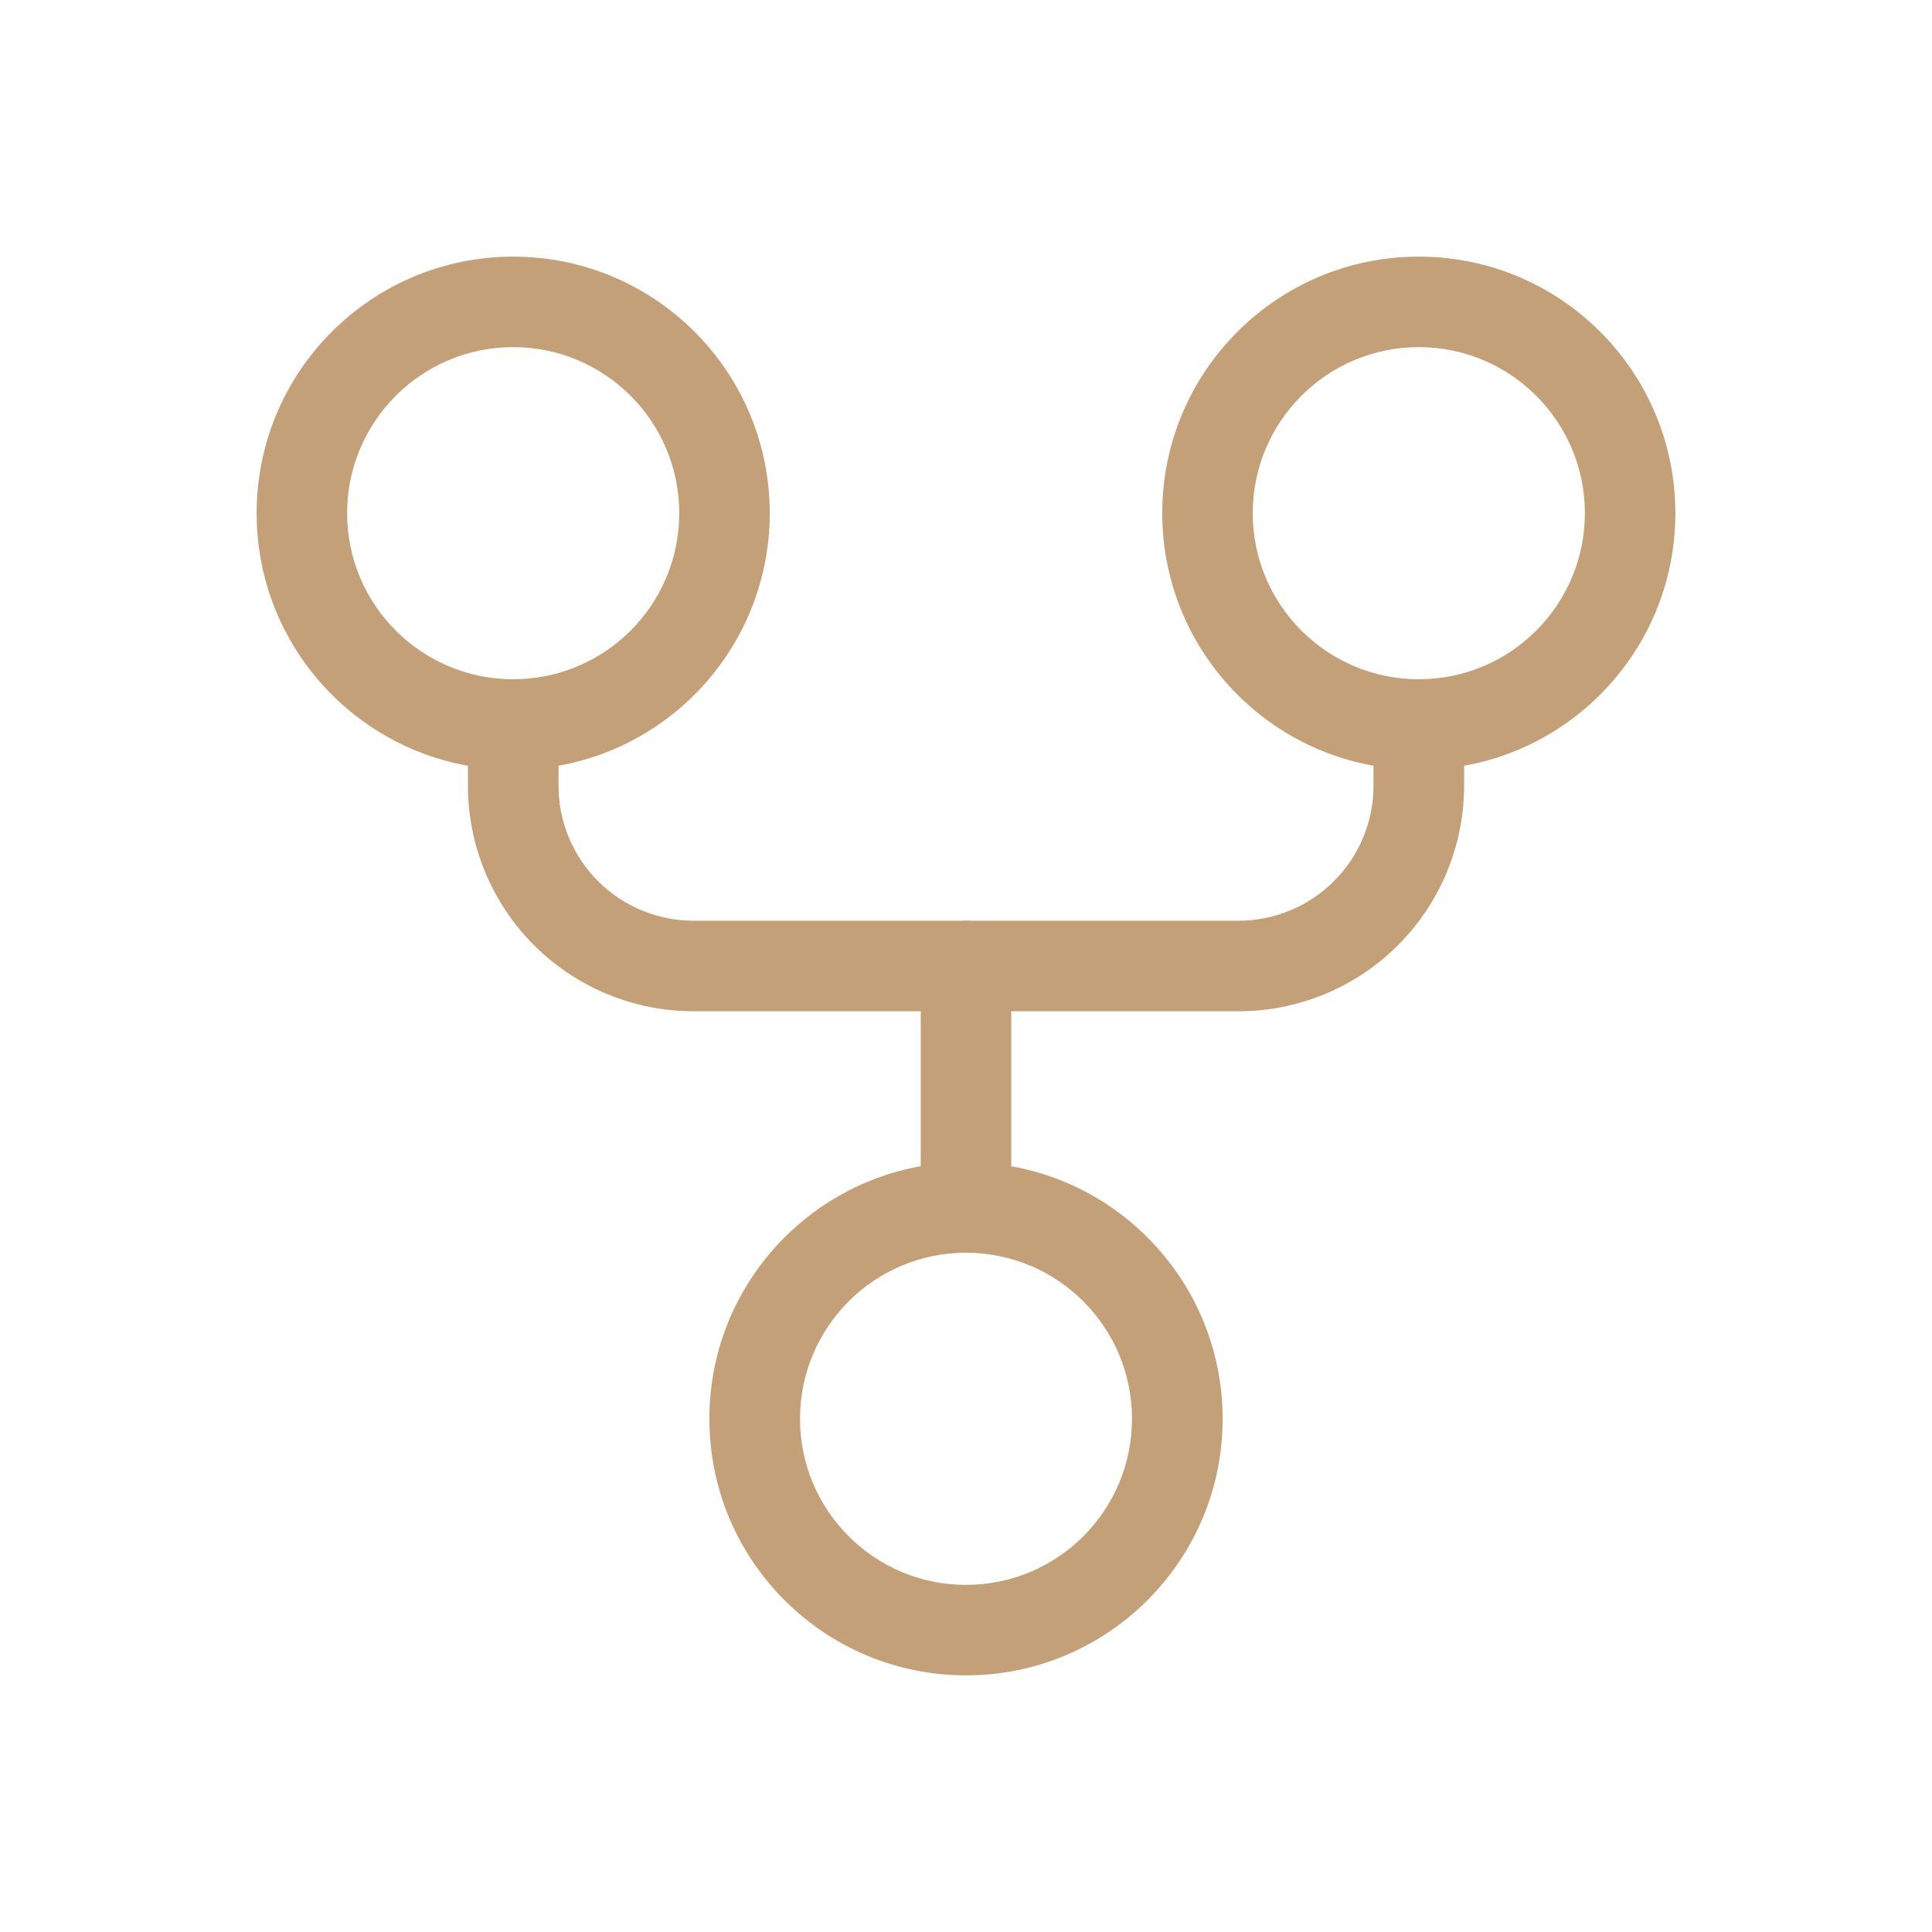
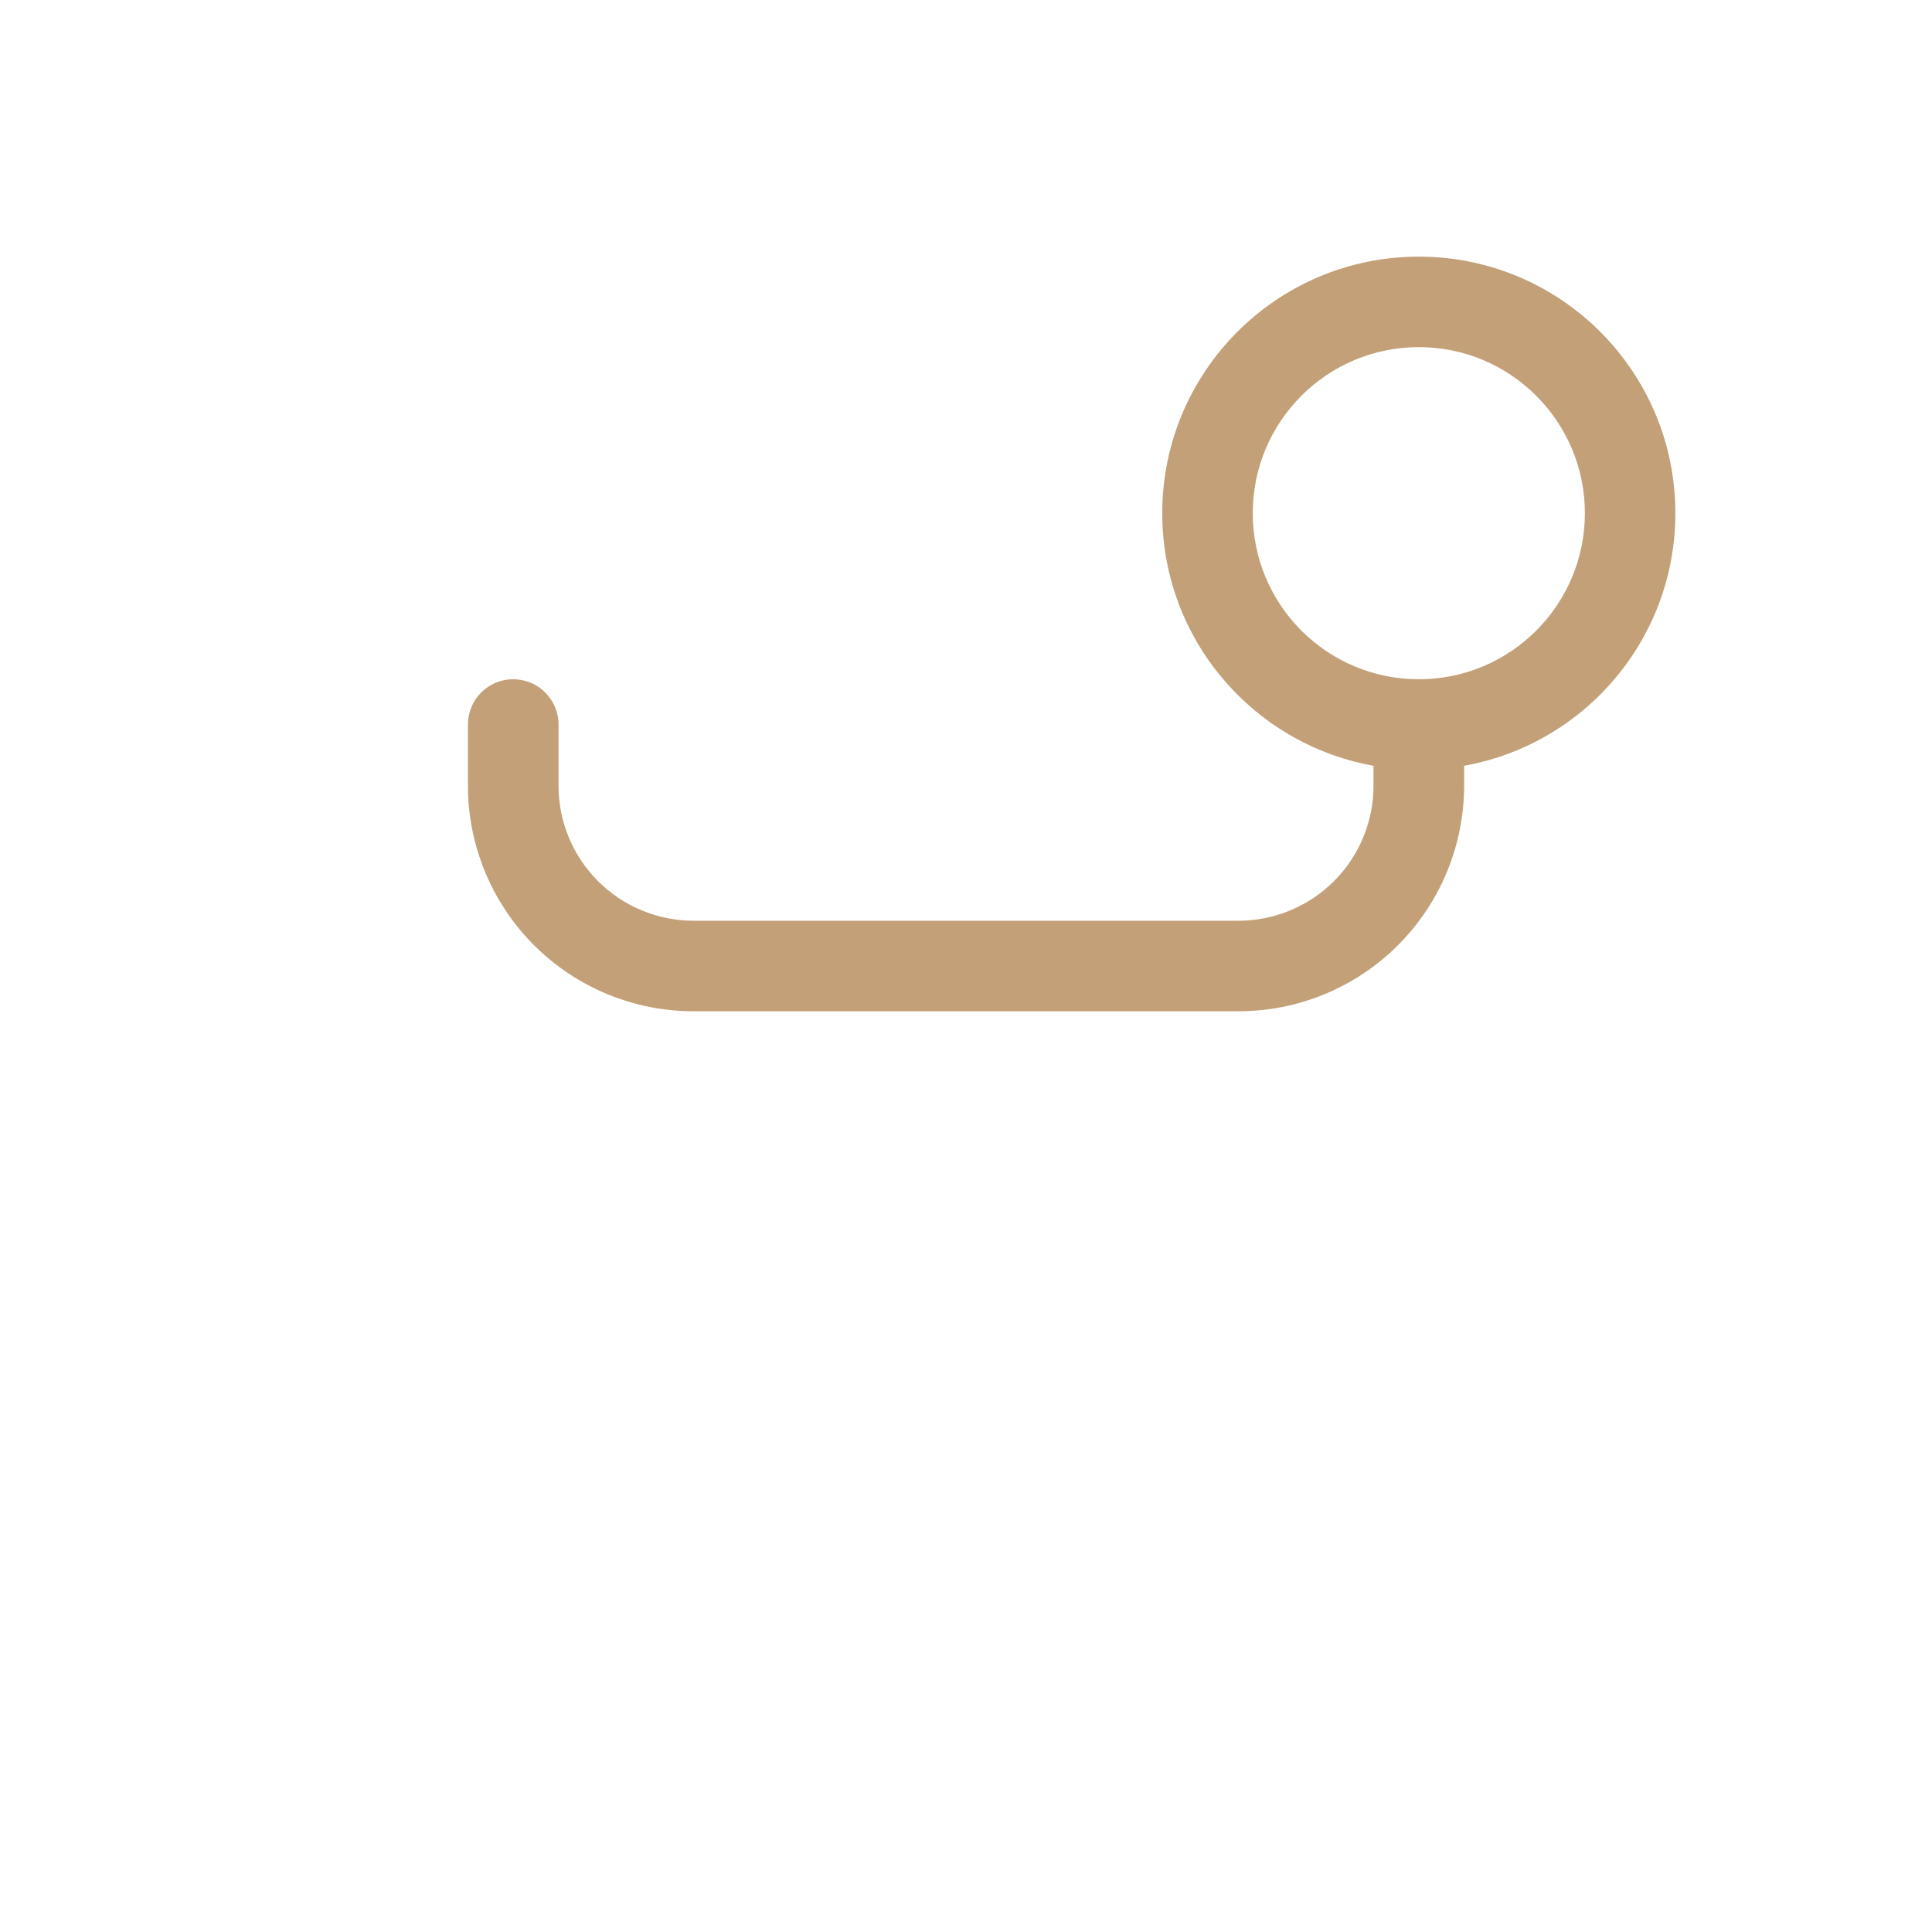
<svg xmlns="http://www.w3.org/2000/svg" width="24" height="24" viewBox="0 0 24 24" fill="none">
  <g clip-path="url(#clip0_3284_24115)">
-     <path fill-rule="evenodd" clip-rule="evenodd" d="M12 15.562C10.861 15.562 9.938 16.486 9.938 17.625C9.938 18.764 10.861 19.688 12 19.688C13.139 19.688 14.062 18.764 14.062 17.625C14.062 16.486 13.139 15.562 12 15.562ZM8.812 17.625C8.812 15.865 10.24 14.438 12 14.438C13.76 14.438 15.188 15.865 15.188 17.625C15.188 19.385 13.76 20.812 12 20.812C10.24 20.812 8.812 19.385 8.812 17.625Z" fill="#C3A078" />
    <path fill-rule="evenodd" clip-rule="evenodd" d="M17.625 4.312C16.486 4.312 15.562 5.236 15.562 6.375C15.562 7.514 16.486 8.438 17.625 8.438C18.764 8.438 19.688 7.514 19.688 6.375C19.688 5.236 18.764 4.312 17.625 4.312ZM14.438 6.375C14.438 4.615 15.865 3.188 17.625 3.188C19.385 3.188 20.812 4.615 20.812 6.375C20.812 8.135 19.385 9.562 17.625 9.562C15.865 9.562 14.438 8.135 14.438 6.375Z" fill="#C3A078" />
-     <path fill-rule="evenodd" clip-rule="evenodd" d="M6.375 4.312C5.236 4.312 4.312 5.236 4.312 6.375C4.312 7.514 5.236 8.438 6.375 8.438C7.514 8.438 8.438 7.514 8.438 6.375C8.438 5.236 7.514 4.312 6.375 4.312ZM3.188 6.375C3.188 4.615 4.615 3.188 6.375 3.188C8.135 3.188 9.562 4.615 9.562 6.375C9.562 8.135 8.135 9.562 6.375 9.562C4.615 9.562 3.188 8.135 3.188 6.375Z" fill="#C3A078" />
    <path fill-rule="evenodd" clip-rule="evenodd" d="M6.375 8.438C6.686 8.438 6.938 8.689 6.938 9V9.75L6.938 9.752C6.937 9.974 6.98 10.194 7.064 10.398C7.148 10.603 7.272 10.789 7.429 10.946C7.586 11.103 7.772 11.227 7.977 11.311C8.182 11.396 8.401 11.438 8.623 11.438L8.625 11.438H15.375L15.377 11.438C15.599 11.438 15.819 11.396 16.023 11.311C16.228 11.227 16.414 11.103 16.571 10.946C16.728 10.789 16.852 10.603 16.936 10.398C17.02 10.194 17.064 9.974 17.062 9.752L17.062 9.75V9C17.062 8.689 17.314 8.438 17.625 8.438C17.936 8.438 18.188 8.689 18.188 9V9.749C18.189 10.119 18.117 10.485 17.976 10.827C17.835 11.169 17.628 11.48 17.366 11.742C17.105 12.003 16.794 12.21 16.452 12.351C16.11 12.492 15.744 12.564 15.374 12.562H8.626C8.256 12.564 7.89 12.492 7.548 12.351C7.206 12.21 6.895 12.003 6.634 11.742C6.372 11.48 6.165 11.169 6.024 10.827C5.883 10.485 5.811 10.118 5.813 9.749V9C5.813 8.689 6.064 8.438 6.375 8.438Z" fill="#C3A078" />
-     <path fill-rule="evenodd" clip-rule="evenodd" d="M12 11.438C12.311 11.438 12.562 11.689 12.562 12V15C12.562 15.311 12.311 15.562 12 15.562C11.689 15.562 11.438 15.311 11.438 15V12C11.438 11.689 11.689 11.438 12 11.438Z" fill="#C3A078" />
  </g>
  <defs>
    <clipPath id="clip0_3284_24115">
      <rect width="24" height="24" rx="4" fill="white" />
    </clipPath>
  </defs>
</svg>